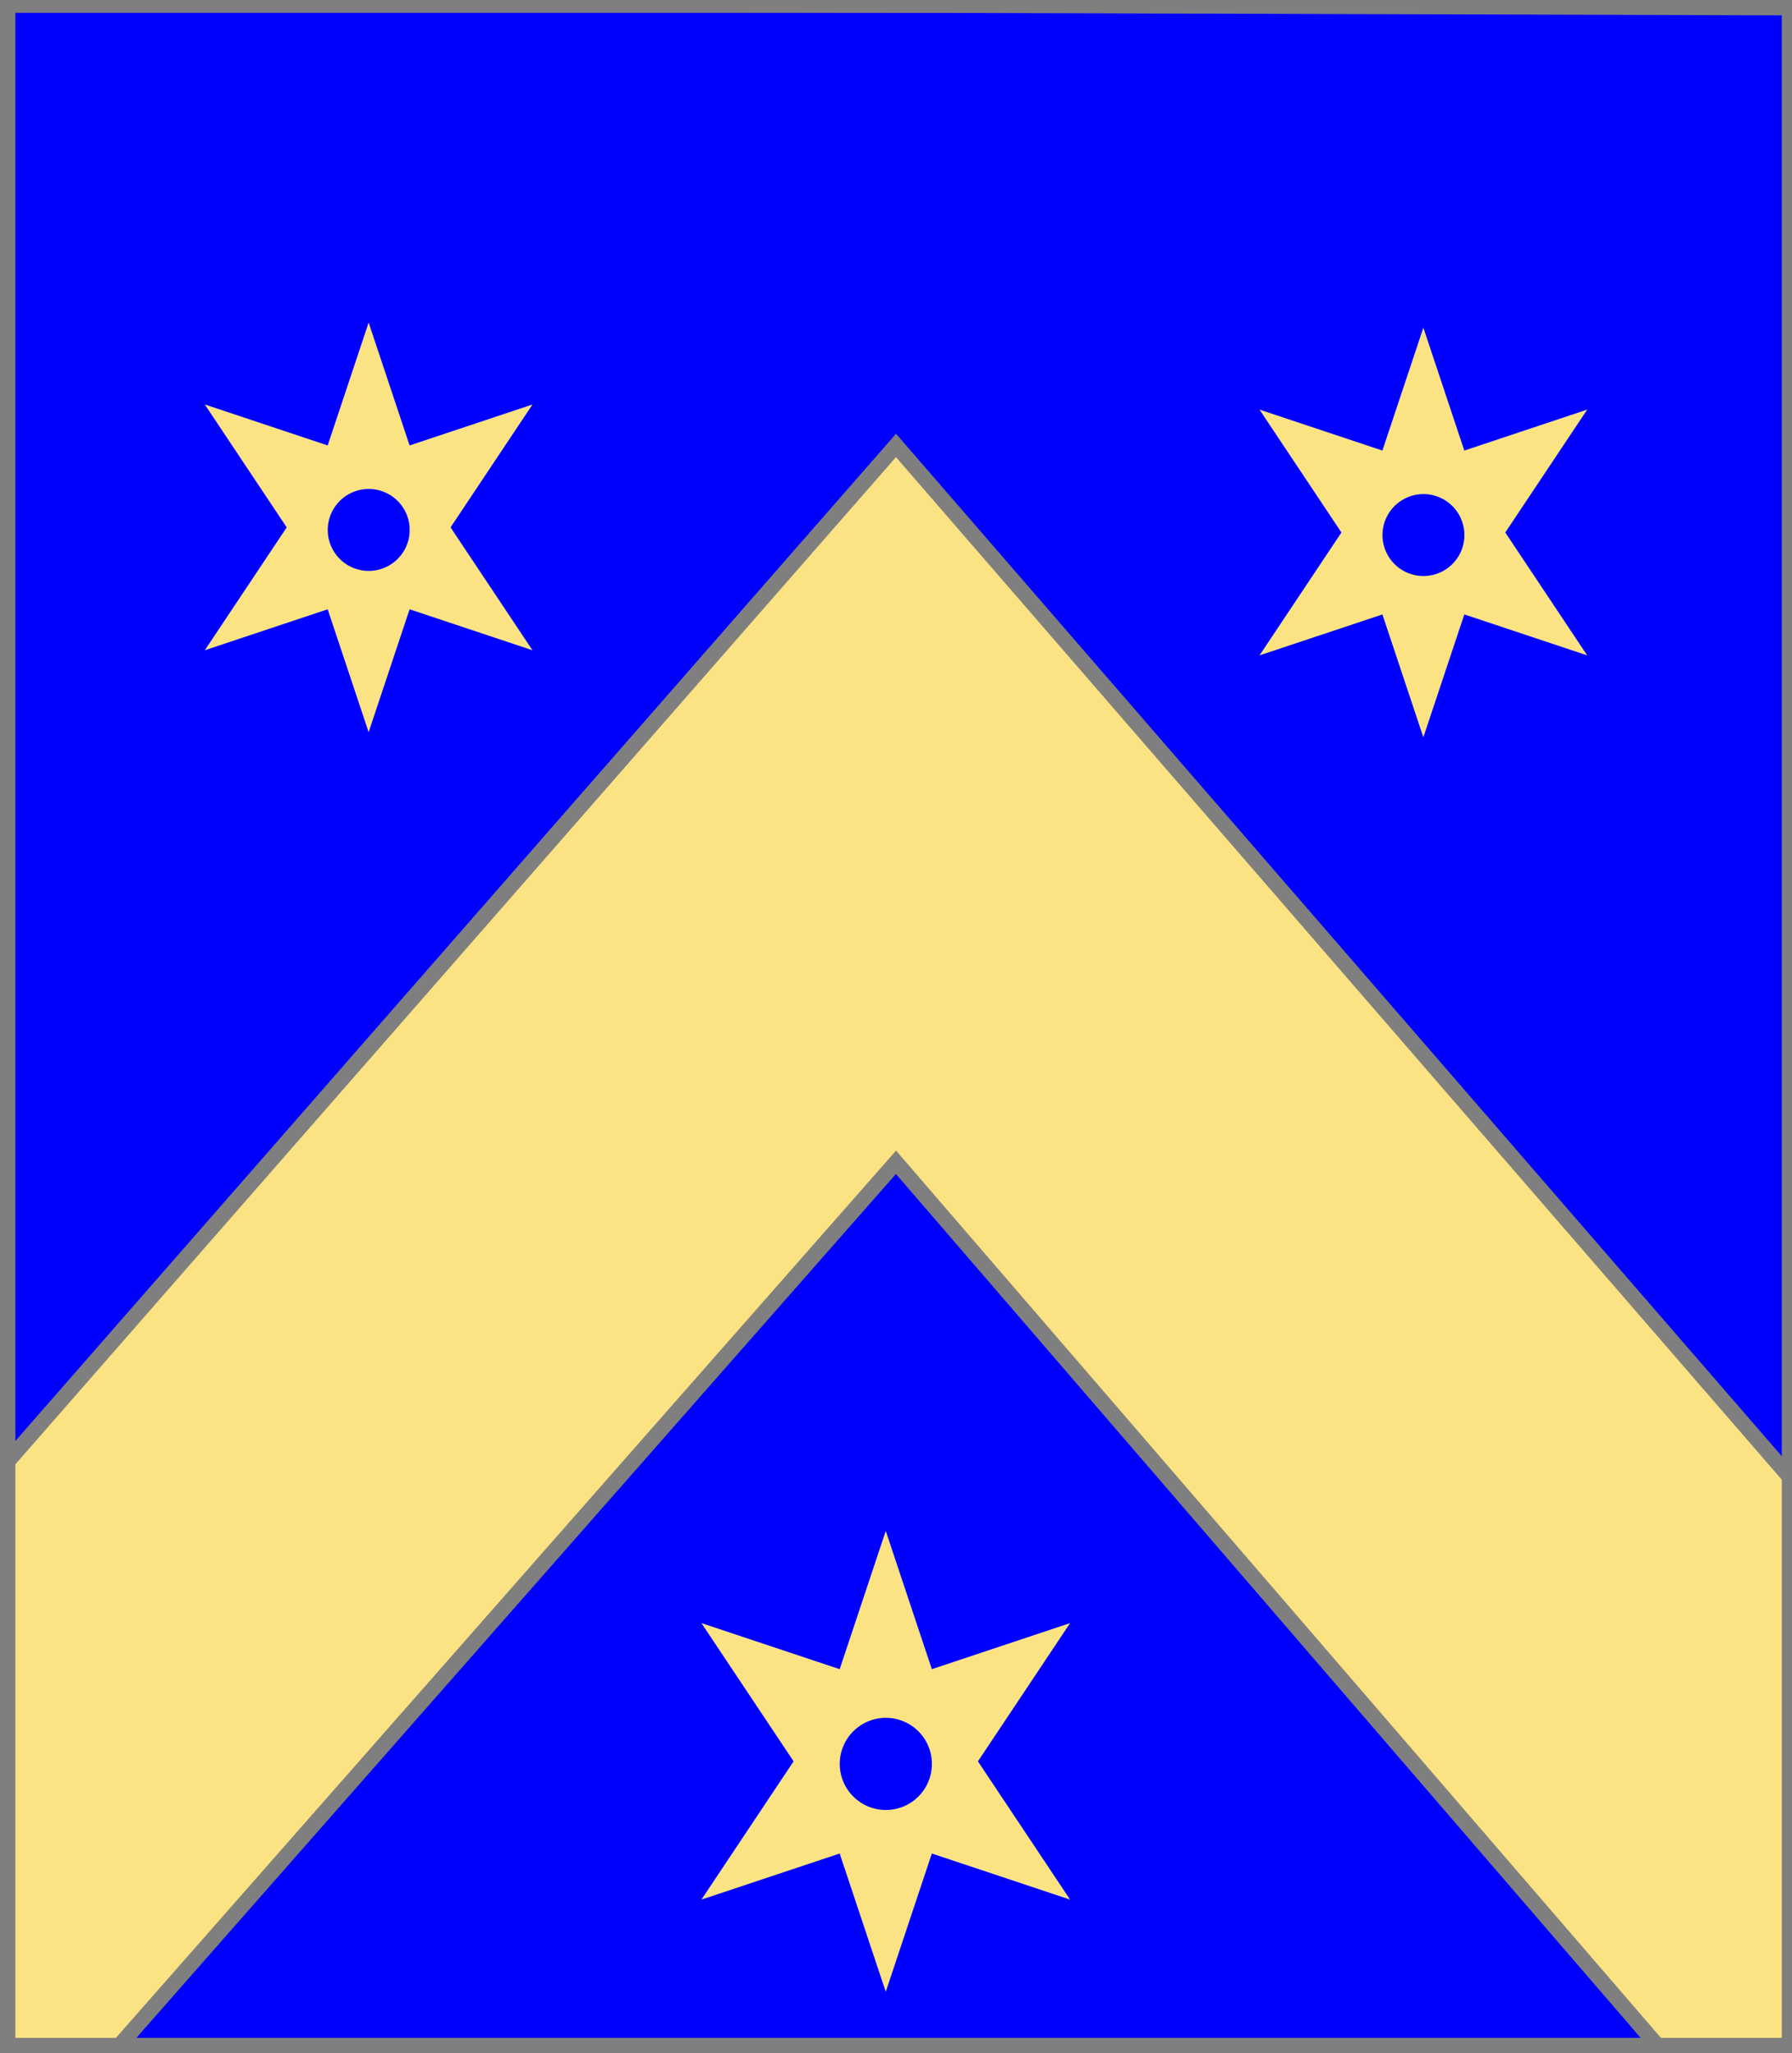
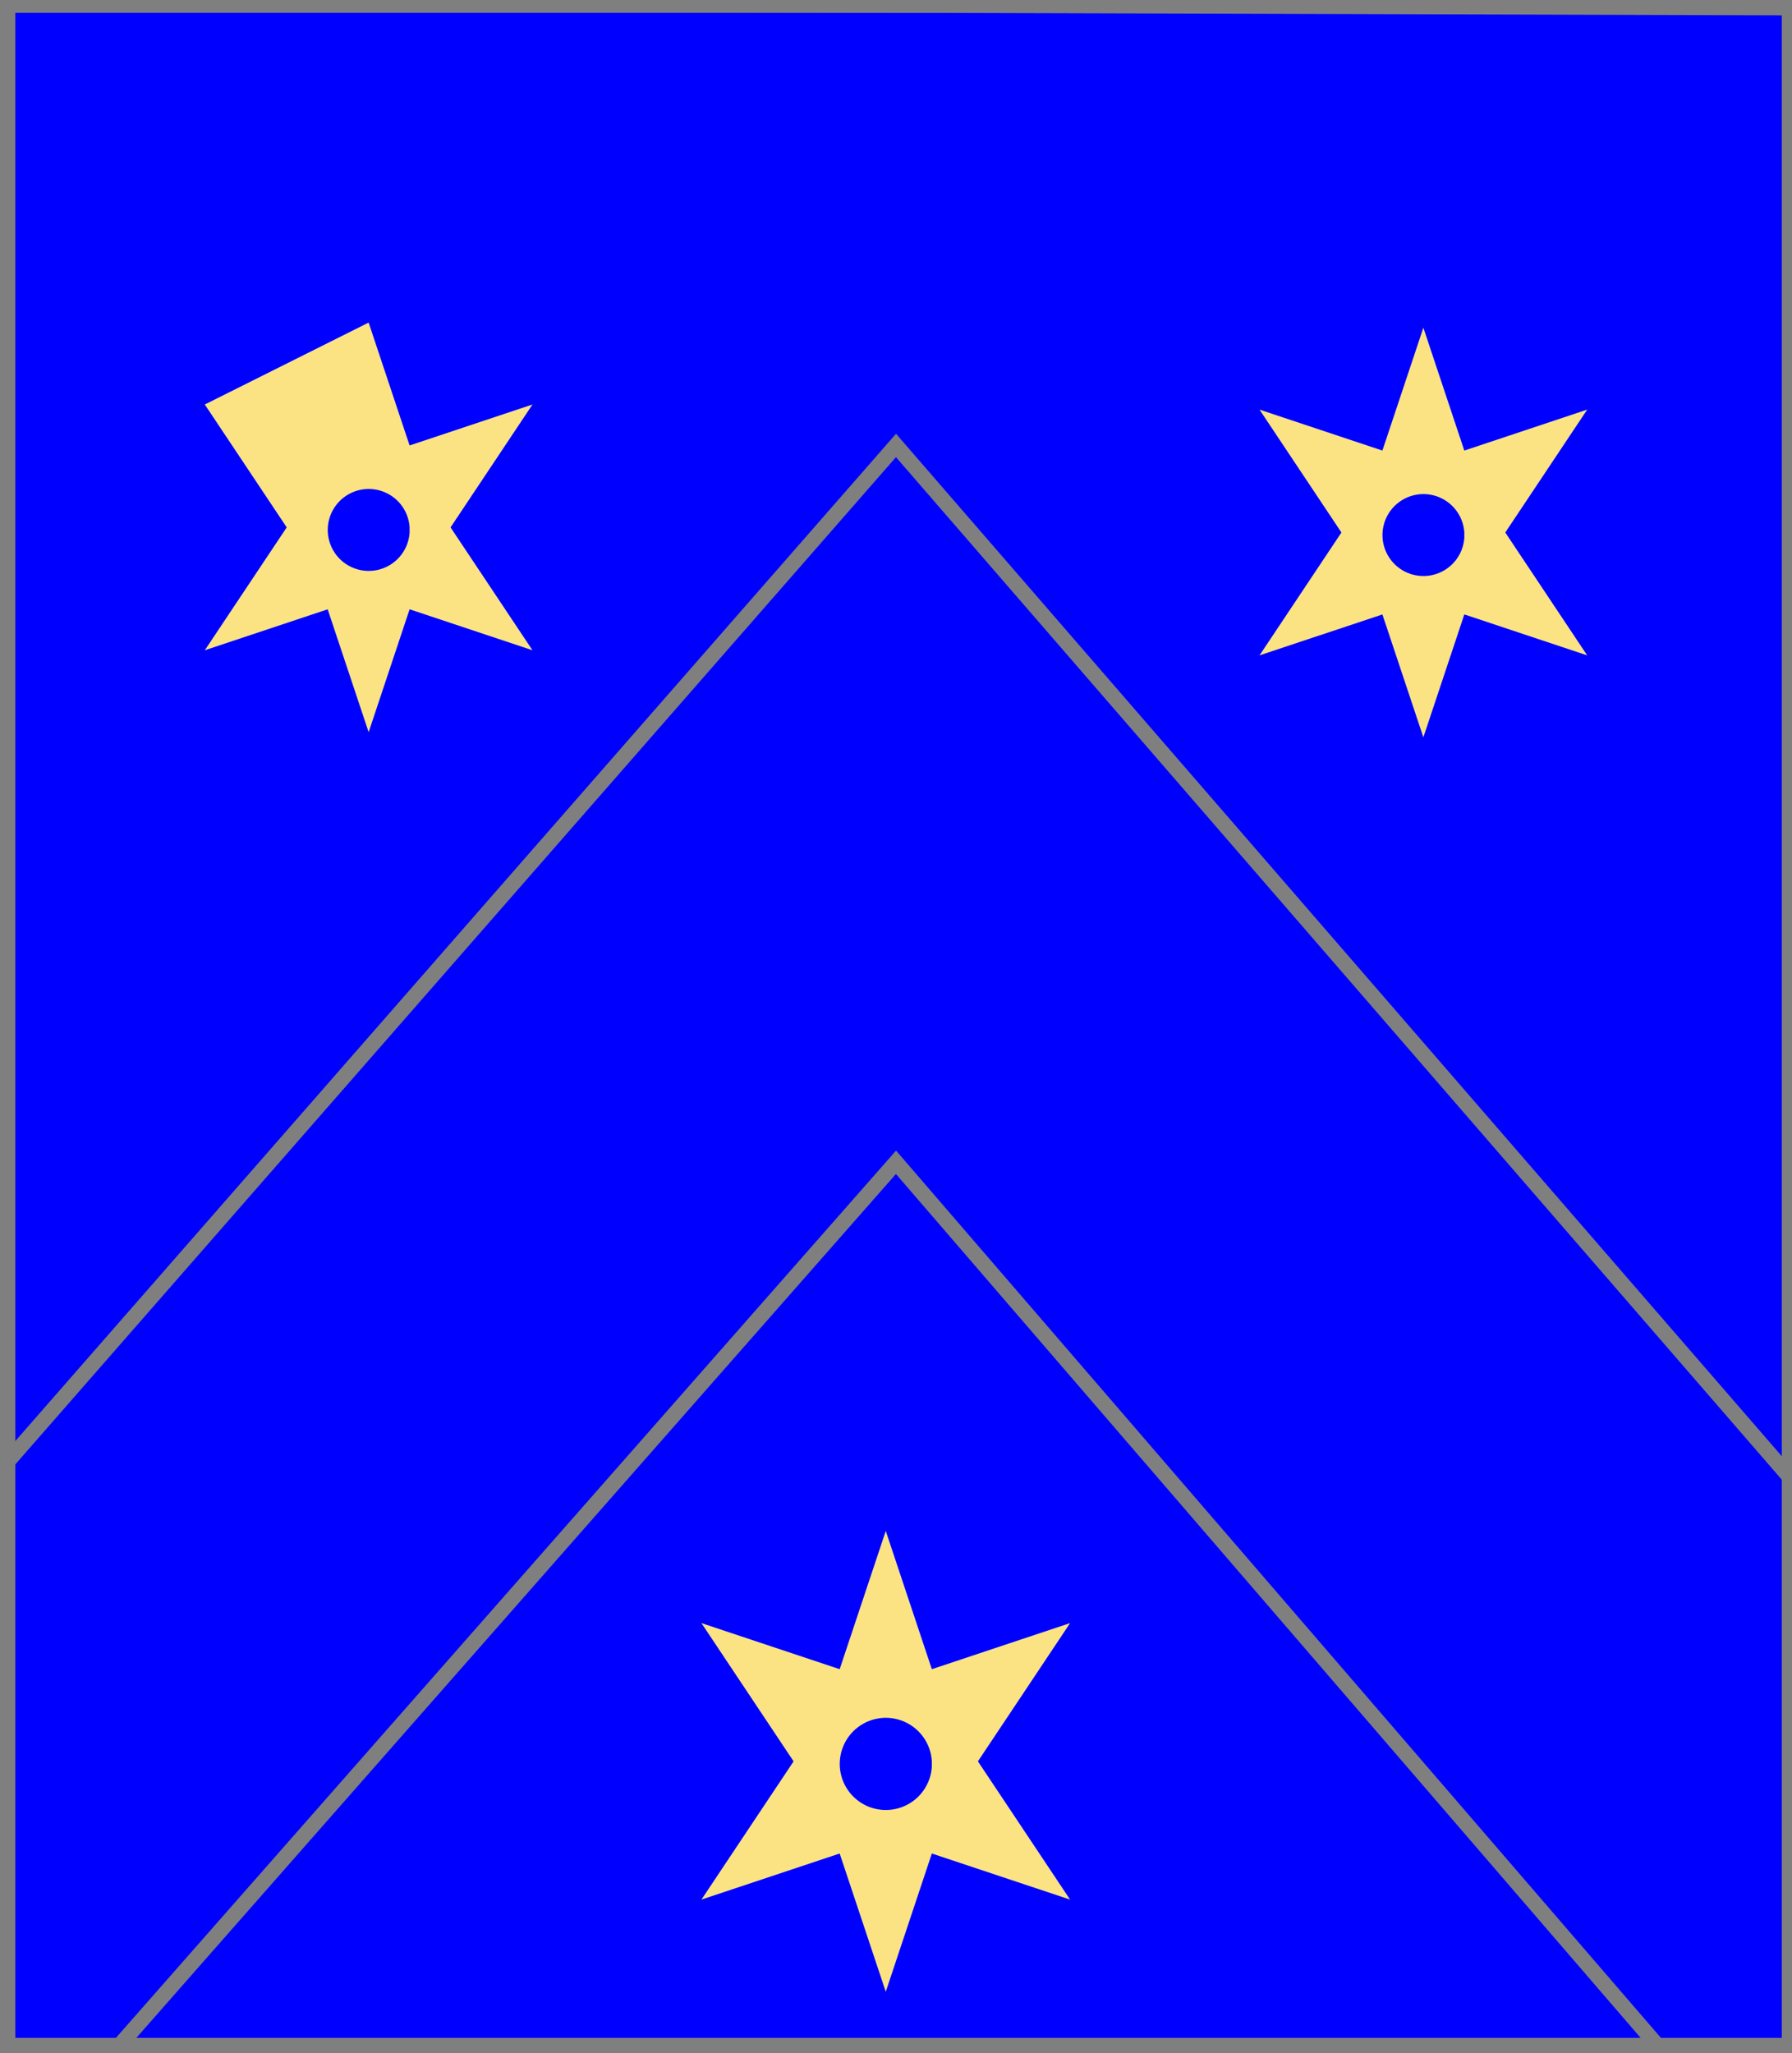
<svg xmlns="http://www.w3.org/2000/svg" width="350" height="401" xml:lang="fr">
  <g>
    <g>
      <polygon points="1,401 350,400 350,1 1,1 " fill="#0000ff" />
      <polygon points="1,401 350,400 350,1 1,1 " stroke="#7f7f7f" stroke-width="3" fill-opacity="0.0" />
    </g>
    <g>
      <g>
-         <polygon points="175,87 350,289 350,400 325,401 175,227 22,401 1,401 1,286 " fill="#fbe384" />
        <polygon points="175,87 350,289 350,400 325,401 175,227 22,401 1,401 1,286 " stroke="#7f7f7f" stroke-width="3" fill-opacity="0.0" />
      </g>
-       <path d="M 72,63 L 80,87 L 104,79 L 88,103 L 104,127 L 80,119 L 72,143 L 64,119 L 40,127 L 56,103 L 40,79 L 64,87 M 80,103 A 8,8 0 1,0 80,104 " fill="#fbe384" />
+       <path d="M 72,63 L 80,87 L 104,79 L 88,103 L 104,127 L 80,119 L 72,143 L 64,119 L 40,127 L 56,103 L 40,79 M 80,103 A 8,8 0 1,0 80,104 " fill="#fbe384" />
      <path d="M 278,64 L 286,88 L 310,80 L 294,104 L 310,128 L 286,120 L 278,144 L 270,120 L 246,128 L 262,104 L 246,80 L 270,88 M 286,104 A 8,8 0 1,0 286,105 " fill="#fbe384" />
      <path d="M 173,299 L 182,326 L 209,317 L 191,344 L 209,371 L 182,362 L 173,389 L 164,362 L 137,371 L 155,344 L 137,317 L 164,326 M 182,344 A 9,9 0 1,0 182,345 " fill="#fbe384" />
    </g>
  </g>
  <polygon points="1,0 350,1 350,400 1,400 " stroke="#7f7f7f" stroke-width="4" fill-opacity="0.0" />
</svg>